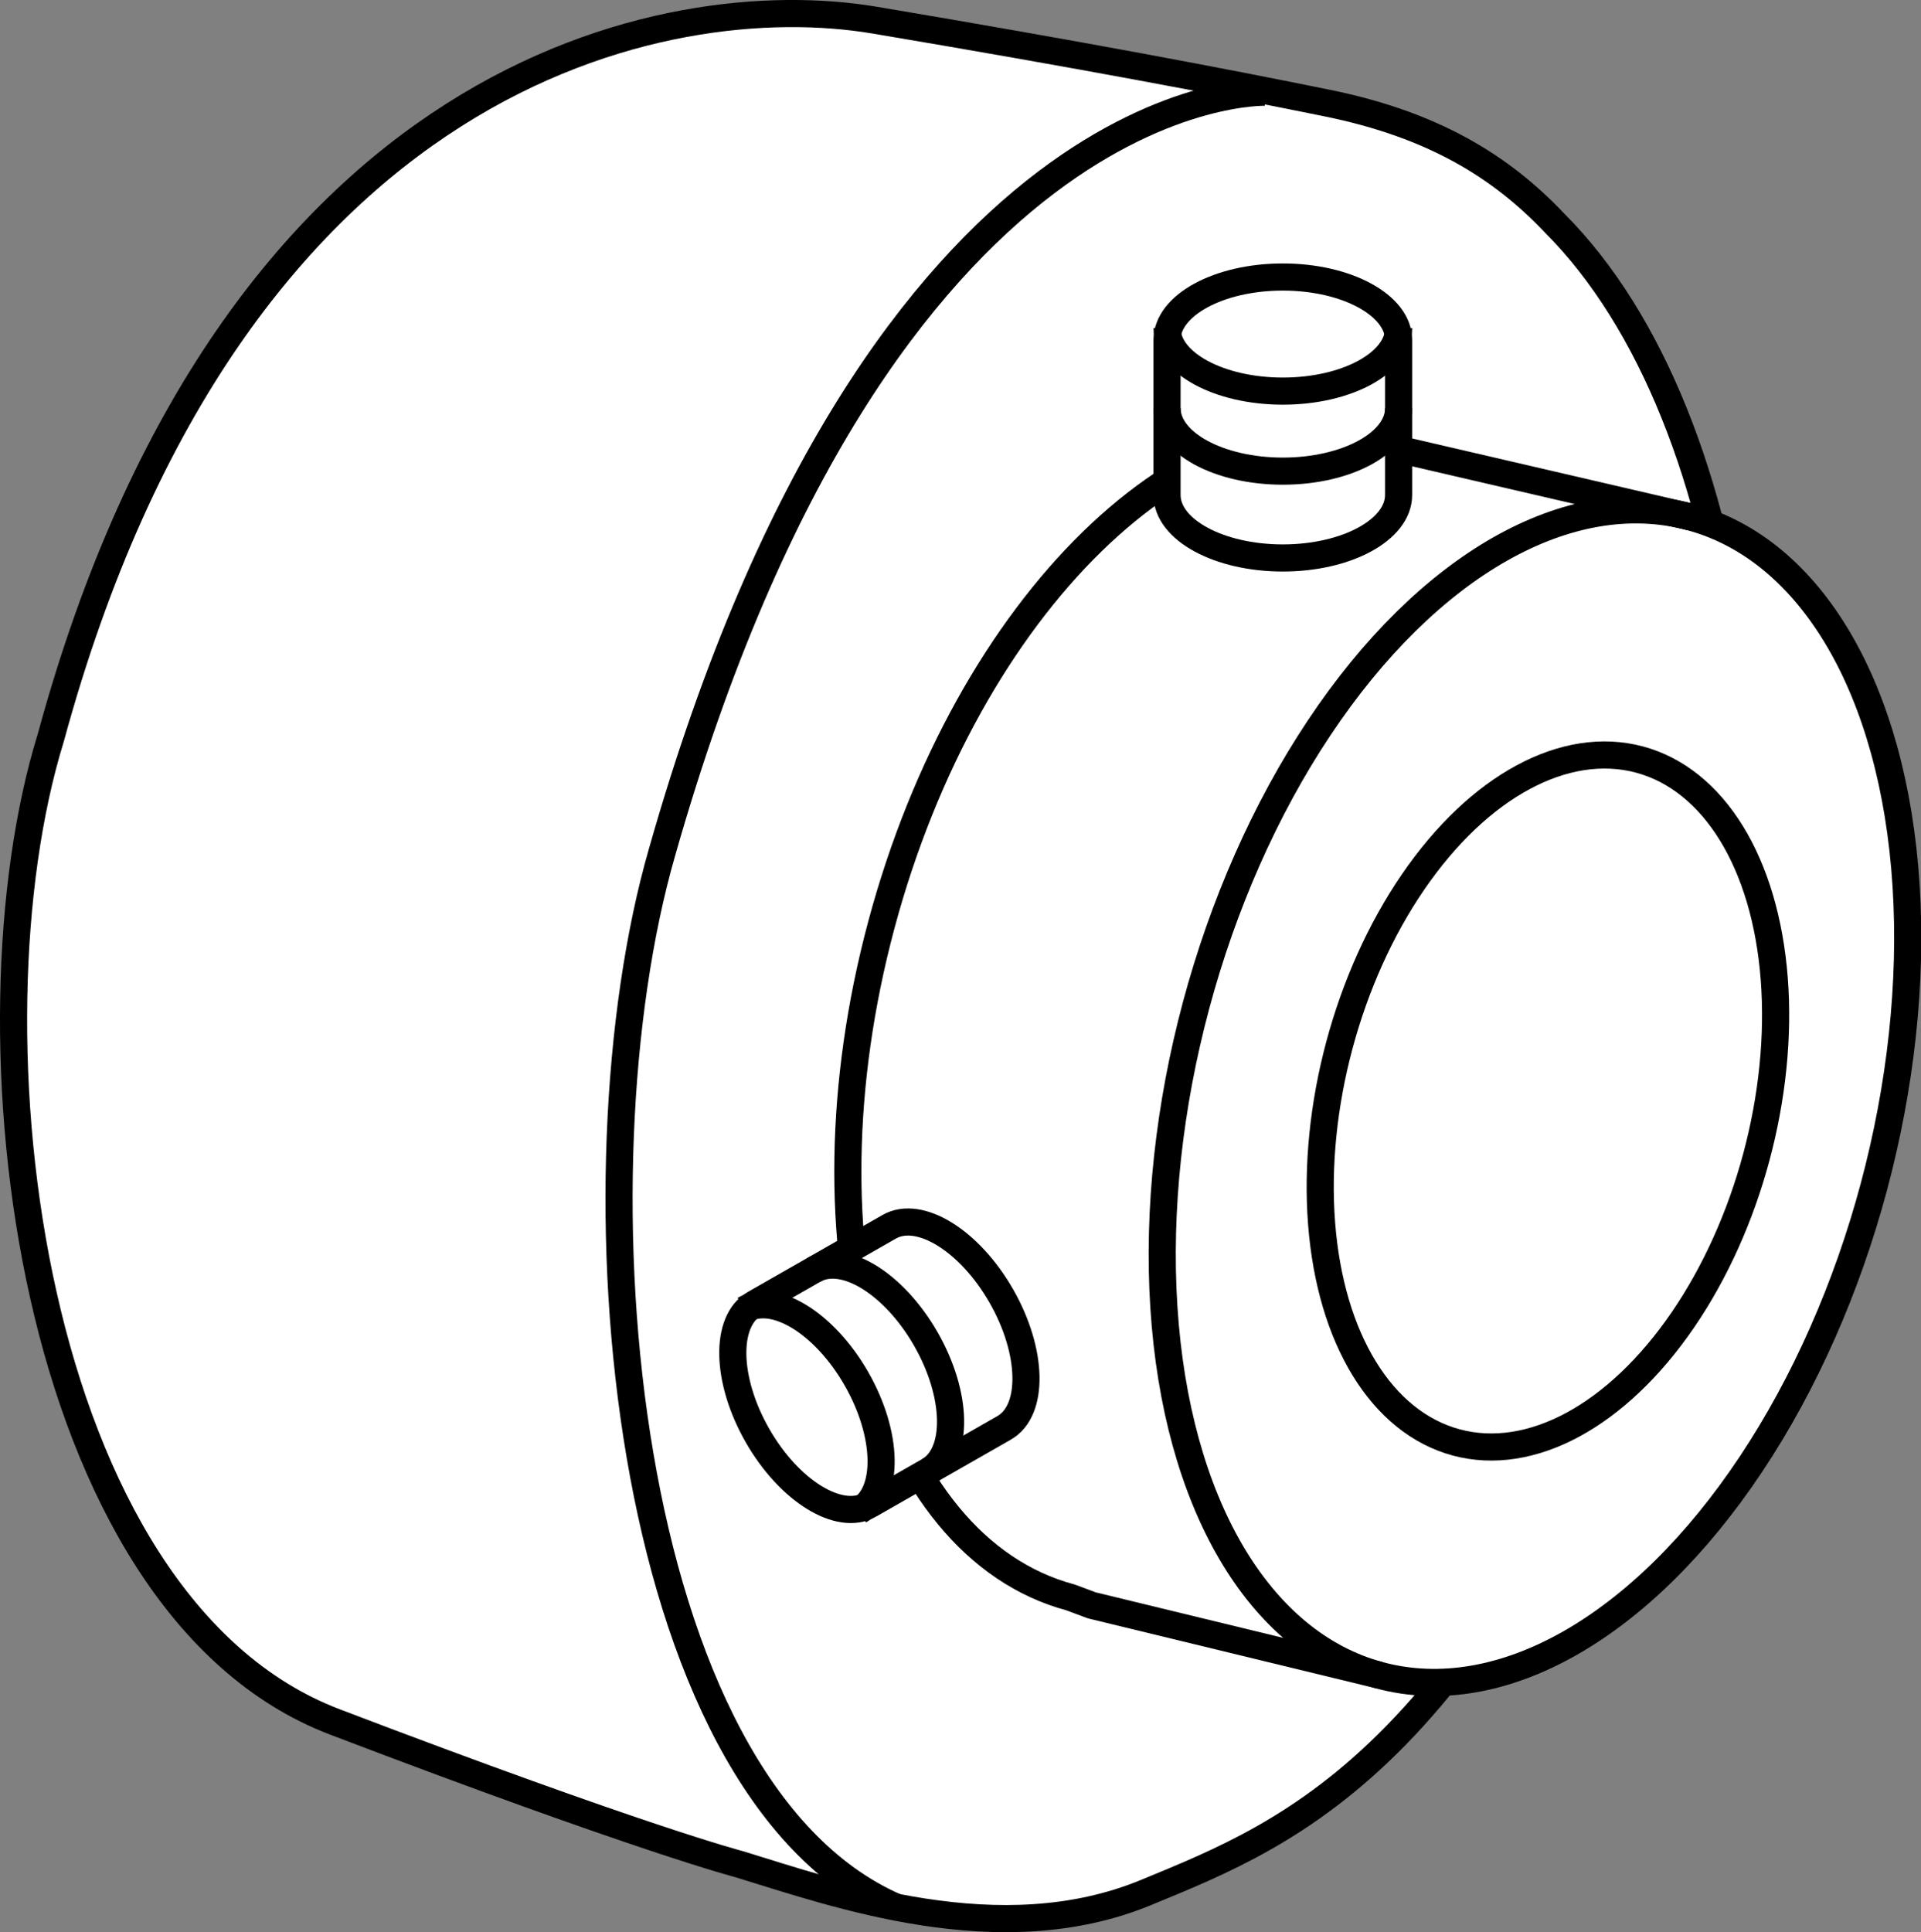
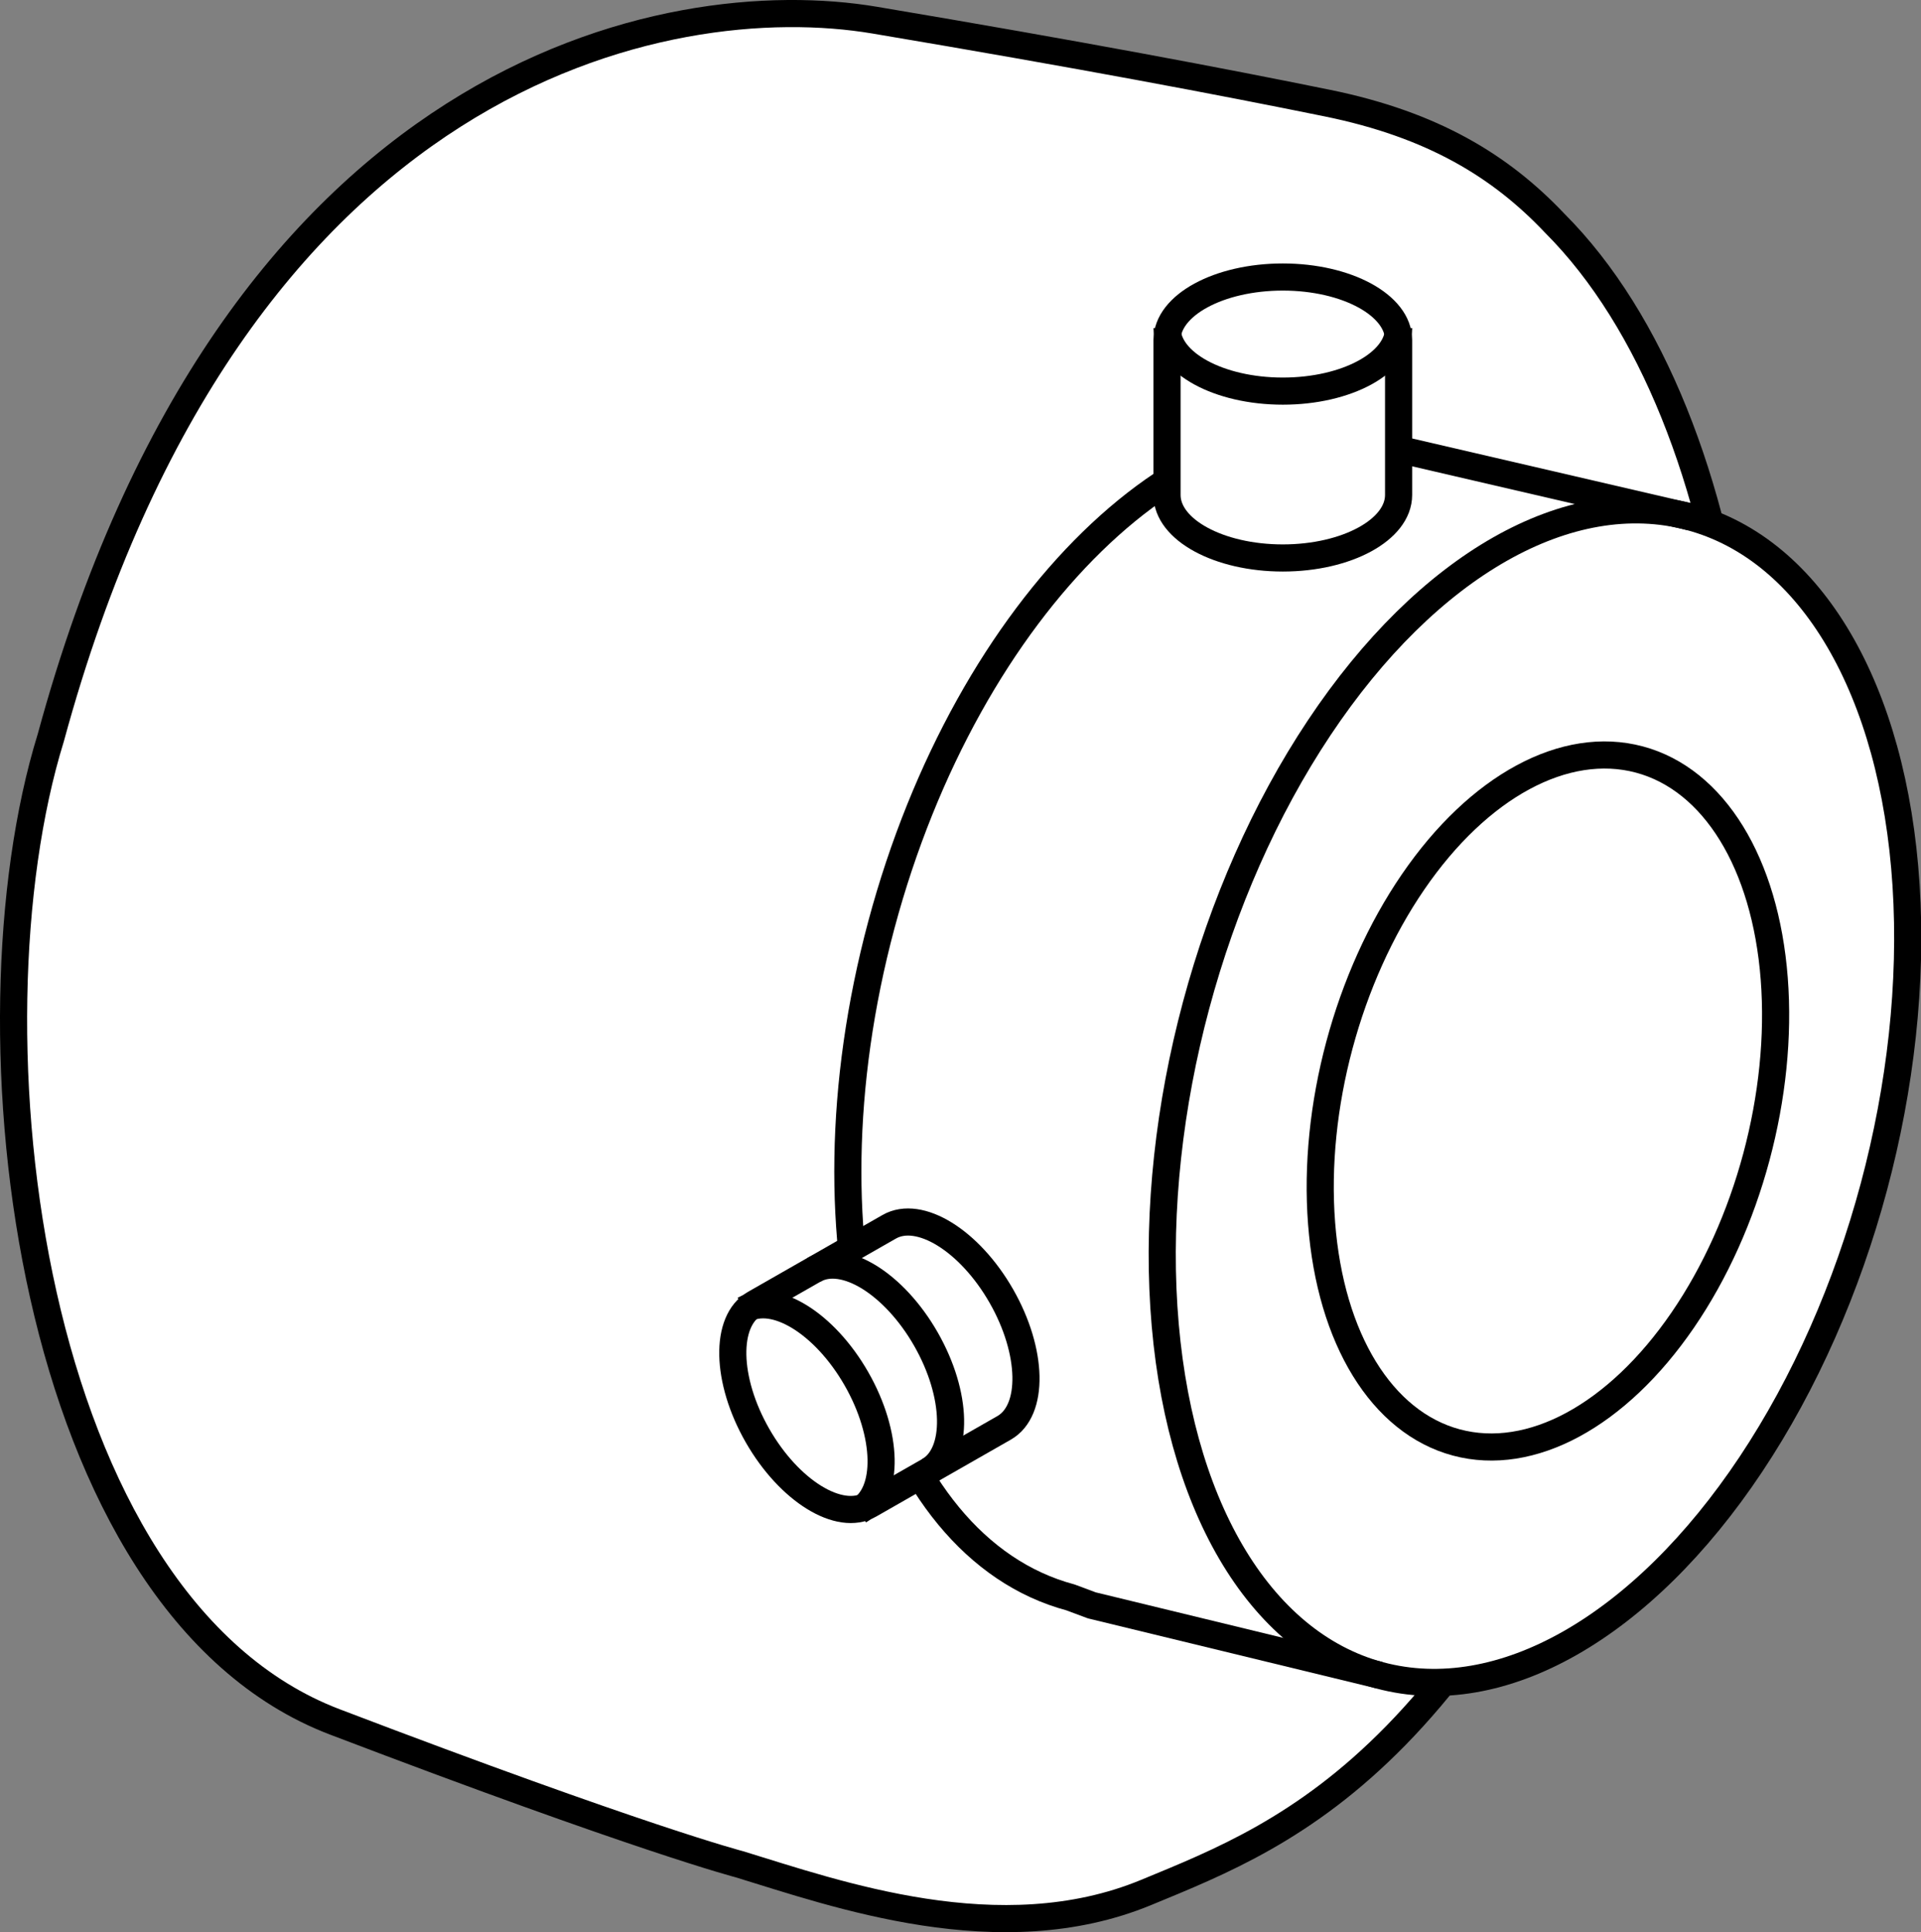
<svg xmlns="http://www.w3.org/2000/svg" version="1.1" id="image" x="0px" y="0px" width="56.662px" height="56.985px" viewBox="0 0 56.662 56.985" enable-background="new 0 0 56.662 56.985" xml:space="preserve">
  <rect x="0" y="0" width="56.662" height="56.985" fill="#808080" stroke="none" />
  <g id="Layer_4">
</g>
  <path fill="#FFFFFF" stroke="#000000" stroke-width="0.8" stroke-linejoin="round" stroke-miterlimit="10" d="M21.81,54.982  c2.841,0.868,7.685,2.611,11.992,0.833s10.11-3.959,15.759-19.876c3.608-10.166,2.066-23.587-3.705-29.358  c-1.585-1.675-3.584-2.905-6.709-3.541c-3.124-0.636-7.261-1.421-13.349-2.446S6.86,2.041,1.497,21.761  c-2.66,8.598-0.712,25.554,8.376,29.021C18.961,54.248,21.81,54.982,21.81,54.982z" />
-   <path fill="none" stroke="#000000" stroke-width="0.8" stroke-linejoin="round" stroke-miterlimit="10" d="M37.319,2.72  c0,0-11.318-0.358-17.79,22.409c-2.752,9.537-1.28,27.543,6.892,31.115" />
  <ellipse transform="matrix(0.259 -0.966 0.966 0.259 2.326 67.682)" fill="#FFFFFF" stroke="#000000" stroke-width="0.8" stroke-linejoin="round" stroke-miterlimit="10" cx="45.265" cy="32.325" rx="17.683" ry="10.347" />
  <line fill="none" stroke="#000000" stroke-width="0.8" stroke-linejoin="round" stroke-miterlimit="10" x1="49.844" y1="15.243" x2="34.736" y2="11.737" />
  <path fill="none" stroke="#000000" stroke-width="0.8" stroke-linejoin="round" stroke-miterlimit="10" d="M40.69,49.406  l-8.486-2.06l-0.63-0.235c-5.612-1.504-8.109-10.385-5.577-19.836s9.135-15.894,14.748-14.39" />
  <ellipse transform="matrix(0.259 -0.966 0.966 0.259 2.471 68.156)" fill="none" stroke="#000000" stroke-width="0.8" stroke-linejoin="round" stroke-miterlimit="10" cx="45.646" cy="32.468" rx="10.425" ry="6.366" />
  <g>
    <path fill="#FFFFFF" stroke="#000000" stroke-width="0.8" stroke-linejoin="round" stroke-miterlimit="10" d="M41.253,14.598   c0,1.026-1.529,1.858-3.415,1.858s-3.415-0.832-3.415-1.858v-4.57c0-1.026,1.529-1.858,3.415-1.858   s3.415,0.832,3.415,1.858V14.598z" />
    <path fill="none" stroke="#000000" stroke-width="0.8" stroke-linejoin="round" stroke-miterlimit="10" d="M41.253,10.028" />
    <path fill="none" stroke="#000000" stroke-width="0.8" stroke-linejoin="round" stroke-miterlimit="10" d="M34.424,9.677   c0,1.026,1.529,1.858,3.415,1.858s3.415-0.832,3.415-1.858" />
-     <path fill="none" stroke="#000000" stroke-width="0.8" stroke-linejoin="round" stroke-miterlimit="10" d="M34.424,12.037   c0,1.026,1.529,1.858,3.415,1.858s3.415-0.832,3.415-1.858" />
  </g>
  <g>
    <path fill="#FFFFFF" stroke="#000000" stroke-width="0.8" stroke-linejoin="round" stroke-miterlimit="10" d="M26.228,36.181   c0.891-0.509,2.372,0.406,3.308,2.043c0.936,1.637,0.972,3.378,0.081,3.887l-3.968,2.267   c-0.891,0.509-2.372-0.406-3.308-2.043c-0.936-1.637-0.972-3.378-0.081-3.887L26.228,36.181z" />
    <path fill="none" stroke="#000000" stroke-width="0.8" stroke-linejoin="round" stroke-miterlimit="10" d="M22.26,38.449" />
    <path fill="none" stroke="#000000" stroke-width="0.8" stroke-linejoin="round" stroke-miterlimit="10" d="M25.344,44.553   c0.891-0.509,0.855-2.249-0.081-3.887c-0.936-1.637-2.417-2.552-3.308-2.043" />
    <path fill="none" stroke="#000000" stroke-width="0.8" stroke-linejoin="round" stroke-miterlimit="10" d="M27.393,43.382   c0.891-0.509,0.855-2.249-0.081-3.887c-0.936-1.637-2.417-2.552-3.308-2.043" />
  </g>
</svg>